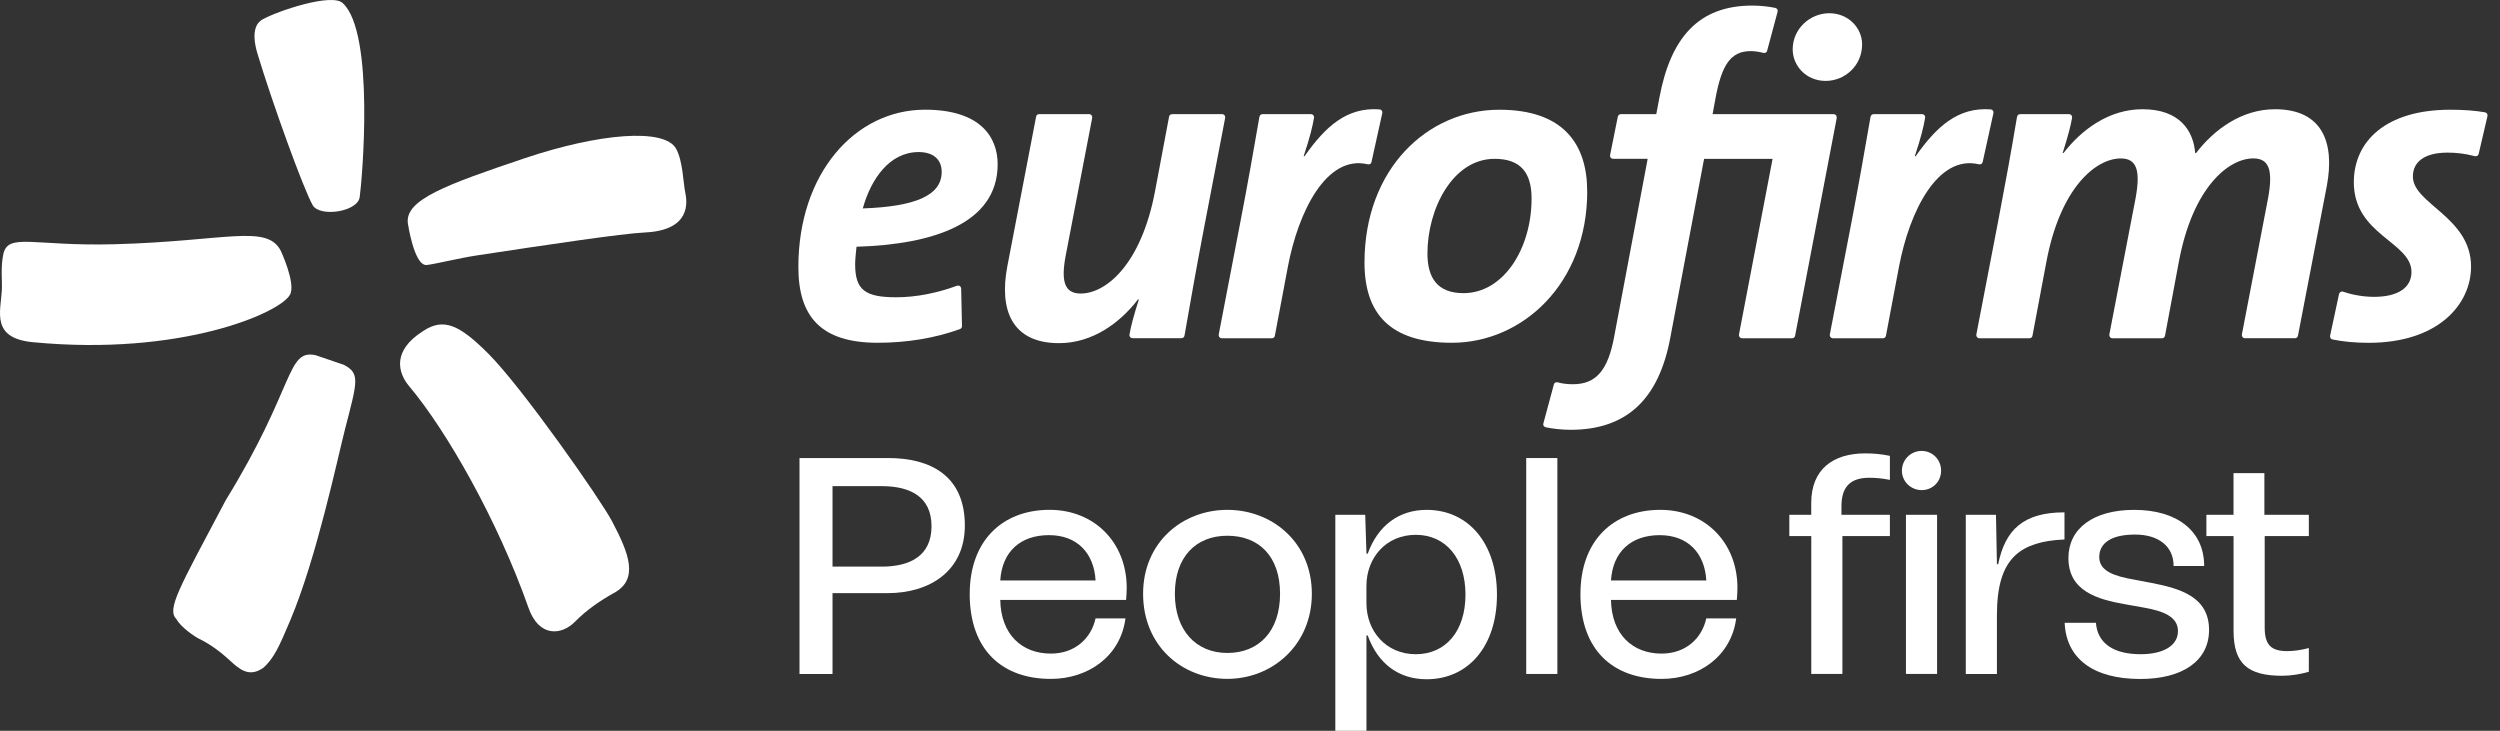
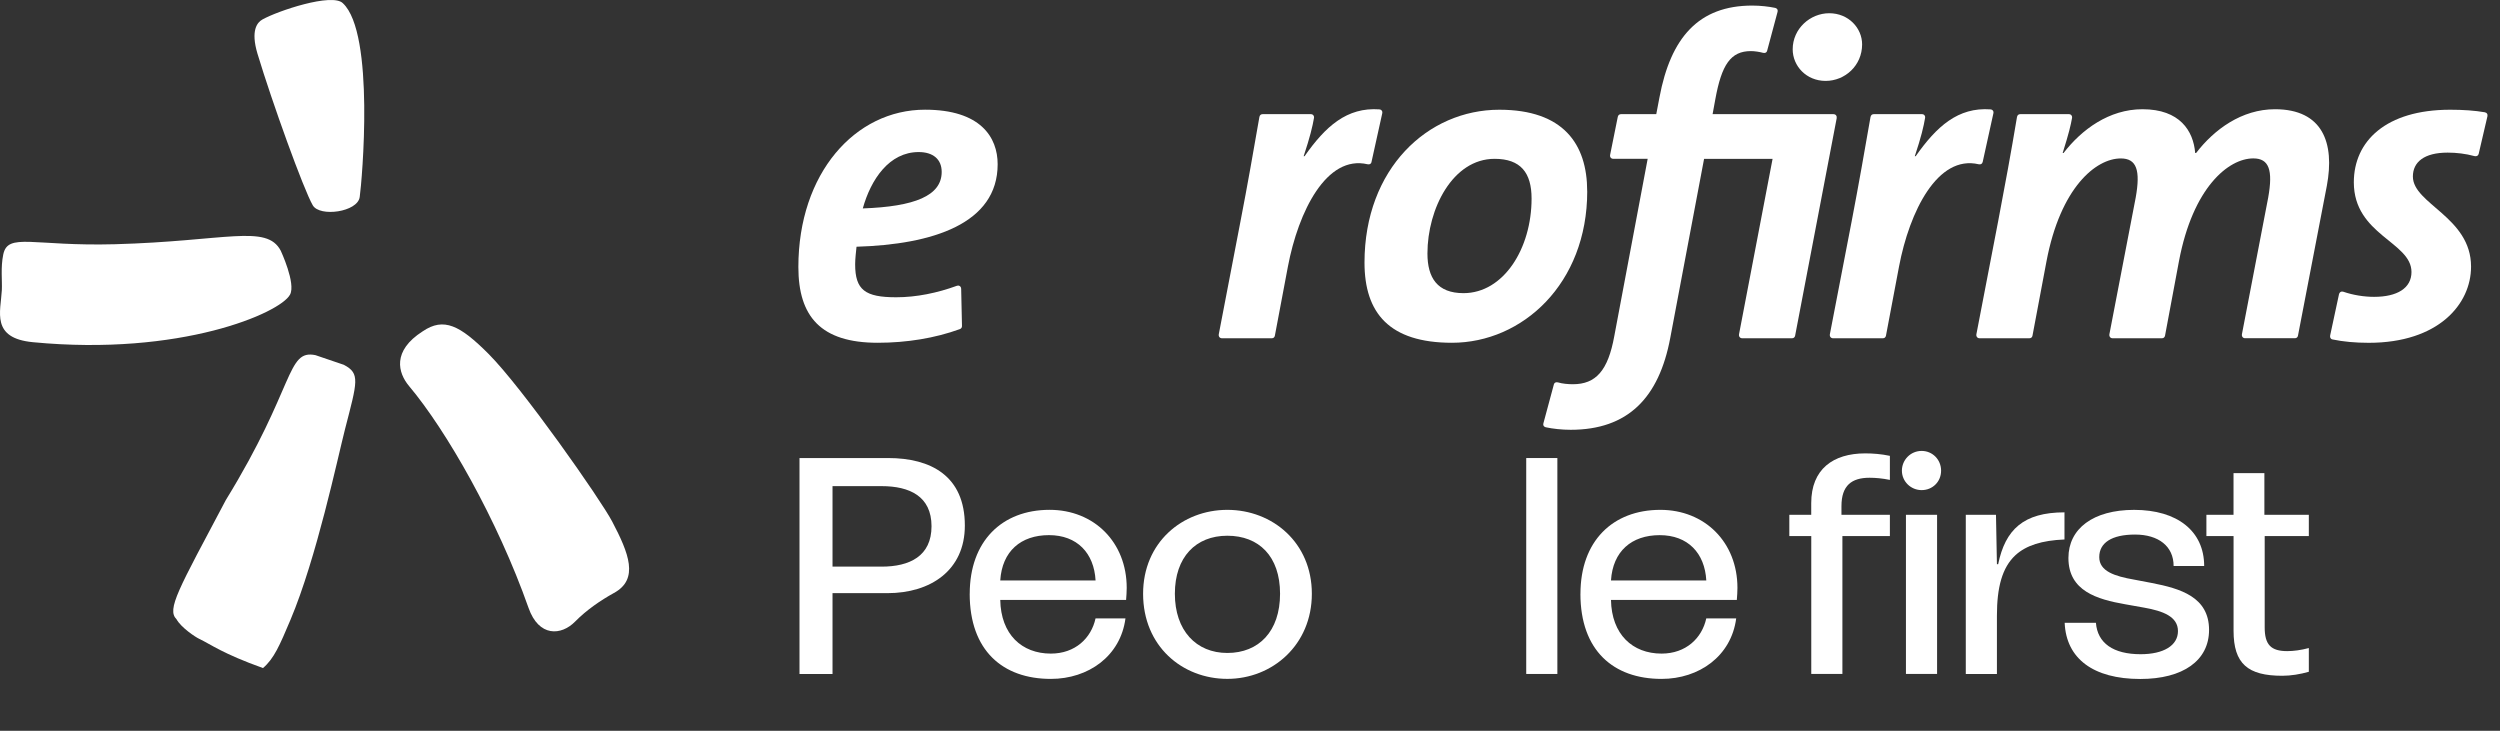
<svg xmlns="http://www.w3.org/2000/svg" width="130" height="38" viewBox="0 0 130 38" fill="none">
  <rect x="0" y="0" width="130" height="38" fill="#333333" stroke="none" />
  <path d="M41.574 23.818H46.177C48.407 23.818 50.172 24.748 50.172 27.331C50.172 29.656 48.392 30.844 46.147 30.844H43.291V35.047H41.574V23.818V23.818ZM45.842 29.465C47.302 29.465 48.439 28.92 48.439 27.364C48.439 25.808 47.3 25.279 45.842 25.279H43.291V29.465H45.842Z" fill="white" />
  <path d="M50.426 30.875C50.426 28.147 52.094 26.511 54.58 26.511C56.891 26.511 58.589 28.196 58.589 30.569C58.589 30.777 58.573 30.986 58.557 31.196H52.013C52.045 32.992 53.136 33.987 54.643 33.987C55.91 33.987 56.744 33.185 56.968 32.158H58.524C58.268 34.115 56.6 35.303 54.643 35.303C52.141 35.303 50.424 33.828 50.424 30.877L50.426 30.875ZM56.97 30.185C56.891 28.757 56.008 27.827 54.547 27.827C53.087 27.827 52.109 28.661 52.013 30.185H56.97Z" fill="white" />
  <path d="M59.441 30.875C59.441 28.212 61.477 26.512 63.821 26.512C66.164 26.512 68.216 28.212 68.216 30.875C68.216 33.537 66.164 35.301 63.821 35.301C61.477 35.301 59.441 33.6 59.441 30.875ZM63.821 33.954C65.456 33.954 66.563 32.831 66.563 30.875C66.563 28.918 65.456 27.858 63.821 27.858C62.185 27.858 61.093 28.965 61.093 30.875C61.093 32.785 62.199 33.954 63.821 33.954Z" fill="white" />
-   <path d="M69.435 26.77H70.991L71.056 28.792H71.121C71.65 27.331 72.74 26.513 74.185 26.513C76.351 26.513 77.842 28.247 77.842 30.925C77.842 33.604 76.351 35.321 74.185 35.321C72.74 35.321 71.65 34.52 71.121 33.043H71.056V38H69.437V26.772L69.435 26.77ZM73.621 34.019C75.177 34.019 76.205 32.817 76.205 30.923C76.205 29.03 75.177 27.811 73.621 27.811C72.065 27.811 71.054 29.013 71.054 30.474V31.357C71.054 32.831 72.081 34.019 73.621 34.019V34.019Z" fill="white" />
  <path d="M80.983 23.818V35.046H79.364V23.818H80.983Z" fill="white" />
  <path d="M82.184 30.875C82.184 28.147 83.852 26.512 86.338 26.512C88.649 26.512 90.347 28.196 90.347 30.57C90.347 30.777 90.331 30.986 90.315 31.196H83.771C83.804 32.992 84.894 33.987 86.401 33.987C87.668 33.987 88.502 33.185 88.726 32.158H90.282C90.026 34.115 88.358 35.303 86.401 35.303C83.899 35.303 82.182 33.828 82.182 30.877L82.184 30.875ZM88.728 30.185C88.649 28.757 87.766 27.828 86.305 27.828C84.845 27.828 83.867 28.662 83.771 30.185H88.728V30.185Z" fill="white" />
  <path d="M94.184 27.876H93.045V26.77H94.184V26.16C94.184 24.396 95.323 23.576 96.991 23.576C97.392 23.576 97.825 23.609 98.274 23.704V24.955C97.89 24.876 97.536 24.843 97.217 24.843C96.287 24.843 95.756 25.244 95.756 26.318V26.768H98.274V27.874H95.805V35.044H94.186V27.874L94.184 27.876Z" fill="white" />
  <path d="M99.926 23.448C100.488 23.448 100.937 23.898 100.937 24.475C100.937 25.053 100.488 25.486 99.926 25.486C99.365 25.486 98.899 25.037 98.899 24.475C98.899 23.914 99.349 23.448 99.926 23.448ZM100.728 26.768V35.044H99.109V26.768H100.728Z" fill="white" />
  <path d="M102.219 26.77H103.791L103.84 29.337H103.905C104.273 27.541 105.221 26.642 107.353 26.642V28.053C106.181 28.102 105.363 28.358 104.802 28.871C104.112 29.512 103.84 30.539 103.84 32.016V35.047H102.221V26.77H102.219Z" fill="white" />
  <path d="M107.369 32.384H108.988C109.068 33.442 109.887 34.019 111.313 34.019C112.501 34.019 113.254 33.57 113.254 32.817C113.254 32.065 112.483 31.774 111.504 31.599L110.51 31.422C109.049 31.165 107.558 30.732 107.558 29.015C107.558 27.492 108.842 26.513 110.976 26.513C113.221 26.513 114.617 27.62 114.617 29.432H113.028C113.028 28.405 112.243 27.797 111.022 27.797C109.802 27.797 109.161 28.23 109.161 28.969C109.161 29.707 109.963 29.963 110.974 30.14L111.903 30.317C113.378 30.606 114.871 31.039 114.871 32.756C114.871 34.345 113.524 35.307 111.293 35.307C108.854 35.307 107.442 34.249 107.363 32.388L107.369 32.384Z" fill="white" />
  <path d="M114.731 26.77H116.143V24.603H117.748V26.77H120.059V27.876H117.764V32.624C117.764 33.523 118.085 33.858 118.936 33.858C119.257 33.858 119.642 33.81 120.059 33.698V34.932C119.609 35.061 119.129 35.14 118.679 35.14C116.883 35.14 116.145 34.513 116.145 32.799V27.874H114.733V26.768L114.731 26.77Z" fill="white" />
  <path d="M71.318 8.422L71.876 5.897C71.904 5.78 71.829 5.692 71.735 5.688C70.035 5.564 68.922 6.577 67.838 8.121H67.791C68.118 7.136 68.253 6.573 68.33 6.121C68.342 6.026 68.277 5.936 68.161 5.936H65.657C65.57 5.936 65.505 5.985 65.488 6.087C65.183 7.84 64.868 9.642 64.508 11.495L63.377 17.378C63.355 17.502 63.43 17.59 63.544 17.59H66.127C66.21 17.59 66.274 17.549 66.292 17.461L66.971 13.863C67.516 10.987 68.981 8.039 71.115 8.542C71.233 8.568 71.302 8.507 71.32 8.424L71.318 8.422Z" fill="white" />
  <path d="M48.101 5.704C44.468 5.704 41.515 9.01 41.515 13.886C41.515 16.465 42.688 17.824 45.64 17.824C47.147 17.824 48.622 17.584 49.911 17.114C49.981 17.091 50.029 17.026 50.023 16.945L49.981 15.023C49.977 14.86 49.834 14.829 49.761 14.86C48.74 15.234 47.651 15.458 46.602 15.458C44.985 15.458 44.468 15.079 44.468 13.743C44.468 13.462 44.515 13.066 44.539 12.83C48.5 12.712 51.878 11.634 51.878 8.54C51.878 7.136 50.987 5.704 48.103 5.704H48.101ZM44.865 10.838C45.29 9.313 46.248 7.907 47.772 7.907C48.522 7.907 48.968 8.284 48.968 8.939C48.968 10.179 47.562 10.743 44.865 10.838V10.838Z" fill="white" />
-   <path d="M63.542 5.936H60.957C60.874 5.936 60.811 5.979 60.792 6.066L60.066 9.921C59.34 13.788 57.489 15.264 56.199 15.264C55.38 15.264 55.146 14.681 55.424 13.251L56.791 6.148C56.816 6.024 56.738 5.934 56.626 5.934H54.041C53.96 5.934 53.895 5.977 53.878 6.064L52.379 13.859C51.956 16.084 52.589 17.844 55.074 17.844C56.809 17.844 58.239 16.79 59.175 15.57H59.222C58.947 16.432 58.801 16.983 58.732 17.406C58.719 17.498 58.785 17.585 58.903 17.585H61.427C61.516 17.585 61.58 17.541 61.596 17.441C61.901 15.69 62.23 13.837 62.576 12.03L63.705 6.148C63.73 6.024 63.652 5.934 63.542 5.934V5.936Z" fill="white" />
  <path d="M103.1 8.422L103.655 5.897C103.685 5.78 103.61 5.692 103.512 5.688C101.816 5.564 100.703 6.577 99.617 8.121H99.57C99.898 7.136 100.032 6.573 100.107 6.121C100.122 6.026 100.057 5.936 99.939 5.936H97.437C97.349 5.936 97.286 5.985 97.266 6.087C96.961 7.84 96.645 9.642 96.289 11.495L95.154 17.378C95.132 17.502 95.207 17.59 95.319 17.59H97.904C97.988 17.59 98.049 17.549 98.069 17.461L98.749 13.863C99.294 10.987 100.758 8.039 102.892 8.542C103.01 8.568 103.079 8.507 103.098 8.424L103.1 8.422Z" fill="white" />
  <path d="M129.217 5.839C128.678 5.747 128.092 5.706 127.411 5.706C124.061 5.706 122.399 7.346 122.399 9.48C122.399 12.224 125.397 12.576 125.397 14.144C125.397 14.988 124.649 15.436 123.453 15.436C122.934 15.436 122.364 15.346 121.854 15.171C121.73 15.133 121.648 15.208 121.628 15.299L121.168 17.445C121.152 17.537 121.181 17.628 121.29 17.651C121.84 17.767 122.47 17.826 123.172 17.826C126.805 17.826 128.495 15.812 128.495 13.865C128.495 11.286 125.47 10.607 125.47 9.179C125.47 8.426 126.058 7.936 127.277 7.936C127.734 7.936 128.208 7.991 128.672 8.117C128.776 8.145 128.865 8.099 128.89 8.007L129.347 6.044C129.372 5.932 129.309 5.857 129.221 5.843L129.217 5.839Z" fill="white" />
  <path d="M118.3 5.68C116.565 5.68 115.135 6.736 114.197 7.956H114.15C114.057 6.807 113.353 5.68 111.408 5.68C109.673 5.68 108.245 6.736 107.305 7.956H107.259C107.584 6.925 107.678 6.518 107.749 6.121C107.761 6.026 107.698 5.936 107.58 5.936H105.056C104.966 5.936 104.901 5.985 104.883 6.087C104.578 7.913 104.26 9.642 103.906 11.495L102.773 17.378C102.751 17.502 102.828 17.59 102.938 17.59H105.521C105.605 17.59 105.67 17.549 105.688 17.462L106.414 13.607C107.143 9.738 108.994 8.239 110.281 8.239C111.103 8.239 111.313 8.847 111.056 10.277L109.689 17.378C109.669 17.502 109.744 17.59 109.854 17.59H112.415C112.496 17.59 112.559 17.549 112.58 17.462L113.306 13.582C114.032 9.738 115.885 8.237 117.173 8.237C117.993 8.237 118.202 8.845 117.946 10.275L116.581 17.376C116.559 17.5 116.634 17.588 116.746 17.588H119.331C119.41 17.588 119.477 17.547 119.494 17.459L120.995 9.665C121.414 7.437 120.783 5.68 118.298 5.68H118.3Z" fill="white" />
  <path d="M95.345 5.936H89.055L89.196 5.165C89.525 3.361 89.993 2.657 91.049 2.657C91.242 2.657 91.498 2.698 91.671 2.745C91.769 2.773 91.864 2.745 91.893 2.633L92.432 0.621C92.464 0.491 92.389 0.428 92.308 0.41C91.978 0.34 91.539 0.29 91.12 0.29C88.329 0.29 86.875 1.953 86.291 5.07L86.126 5.936H84.302C84.206 5.936 84.149 5.979 84.125 6.075L83.726 8.054C83.704 8.176 83.781 8.259 83.897 8.259H85.679L83.944 17.472C83.618 19.276 82.984 19.98 81.789 19.98C81.543 19.98 81.238 19.953 81.02 19.886C80.923 19.858 80.829 19.886 80.799 19.998L80.258 22.008C80.225 22.138 80.3 22.201 80.384 22.219C80.748 22.297 81.226 22.349 81.674 22.349C84.651 22.349 86.269 20.688 86.854 17.569L88.612 8.261H92.174L90.43 17.378C90.408 17.502 90.485 17.59 90.597 17.59H93.178C93.262 17.59 93.325 17.549 93.345 17.462L95.507 6.152C95.526 6.046 95.473 5.938 95.345 5.938V5.936Z" fill="white" />
  <path d="M82.534 9.948C82.534 7.486 81.291 5.706 77.964 5.706C74.237 5.706 70.954 8.776 70.954 13.654C70.954 16.276 72.244 17.824 75.502 17.824C79.162 17.824 82.536 14.754 82.536 9.948H82.534ZM76.102 15.244C74.742 15.244 74.227 14.447 74.227 13.182C74.227 10.861 75.539 8.259 77.718 8.259C79.078 8.259 79.642 8.985 79.642 10.324C79.642 12.925 78.187 15.244 76.1 15.244H76.102Z" fill="white" />
  <path d="M95.12 0.688C94.135 0.688 93.22 1.486 93.22 2.564C93.22 3.43 93.926 4.207 94.933 4.207C95.939 4.207 96.83 3.41 96.83 2.307C96.83 1.463 96.126 0.688 95.12 0.688V0.688Z" fill="white" />
  <path d="M17.83 0.168C19.504 1.728 18.825 9.419 18.705 10.245C18.599 11.026 16.628 11.3 16.264 10.676C15.786 9.854 14.142 5.296 13.387 2.786C13.03 1.585 13.373 1.168 13.638 1.018C14.425 0.57 17.279 -0.386 17.83 0.168Z" fill="white" />
  <path d="M15.08 15.322C14.573 16.276 9.393 18.532 1.72 17.795C-0.487 17.588 0.038 16.204 0.095 15.092C0.121 14.614 0.027 13.914 0.17 13.229C0.412 12.081 1.712 12.816 5.977 12.7C11.74 12.543 13.861 11.64 14.598 13.035C14.598 13.035 15.395 14.738 15.082 15.32" fill="white" />
-   <path d="M17.877 18.969C18.742 19.42 18.579 19.841 17.942 22.313C17.548 23.859 16.461 29.011 15.107 32.225C14.541 33.564 14.252 34.245 13.675 34.739C12.948 35.23 12.466 34.819 11.935 34.328C11.561 33.981 10.977 33.515 10.367 33.224C10.154 33.126 9.419 32.632 9.181 32.205C8.659 31.68 9.263 30.687 11.744 26.001C15.363 20.118 14.885 18.157 16.404 18.468" fill="white" />
+   <path d="M17.877 18.969C18.742 19.42 18.579 19.841 17.942 22.313C17.548 23.859 16.461 29.011 15.107 32.225C14.541 33.564 14.252 34.245 13.675 34.739C11.561 33.981 10.977 33.515 10.367 33.224C10.154 33.126 9.419 32.632 9.181 32.205C8.659 31.68 9.263 30.687 11.744 26.001C15.363 20.118 14.885 18.157 16.404 18.468" fill="white" />
  <path d="M21.982 17.228C23.076 16.483 23.921 16.919 25.397 18.395C27.155 20.151 31.247 25.995 31.835 27.122C32.694 28.761 33.247 30.12 31.919 30.838C31.235 31.218 30.503 31.715 29.907 32.321C29.189 33.055 28.019 33.139 27.482 31.605C25.869 27.024 23.203 22.37 21.278 20.084C20.69 19.388 20.381 18.249 21.984 17.226" fill="white" />
-   <path d="M21.206 11.597C21.072 10.387 23.171 9.612 27.311 8.219C31.157 6.931 34.542 6.646 35.154 7.728C35.51 8.363 35.528 9.508 35.632 10.007C35.736 10.501 35.947 11.98 33.523 12.089C32.331 12.146 28.521 12.716 24.803 13.281C23.92 13.412 22.681 13.721 22.197 13.78C21.532 13.855 21.206 11.597 21.206 11.597" fill="white" />
</svg>